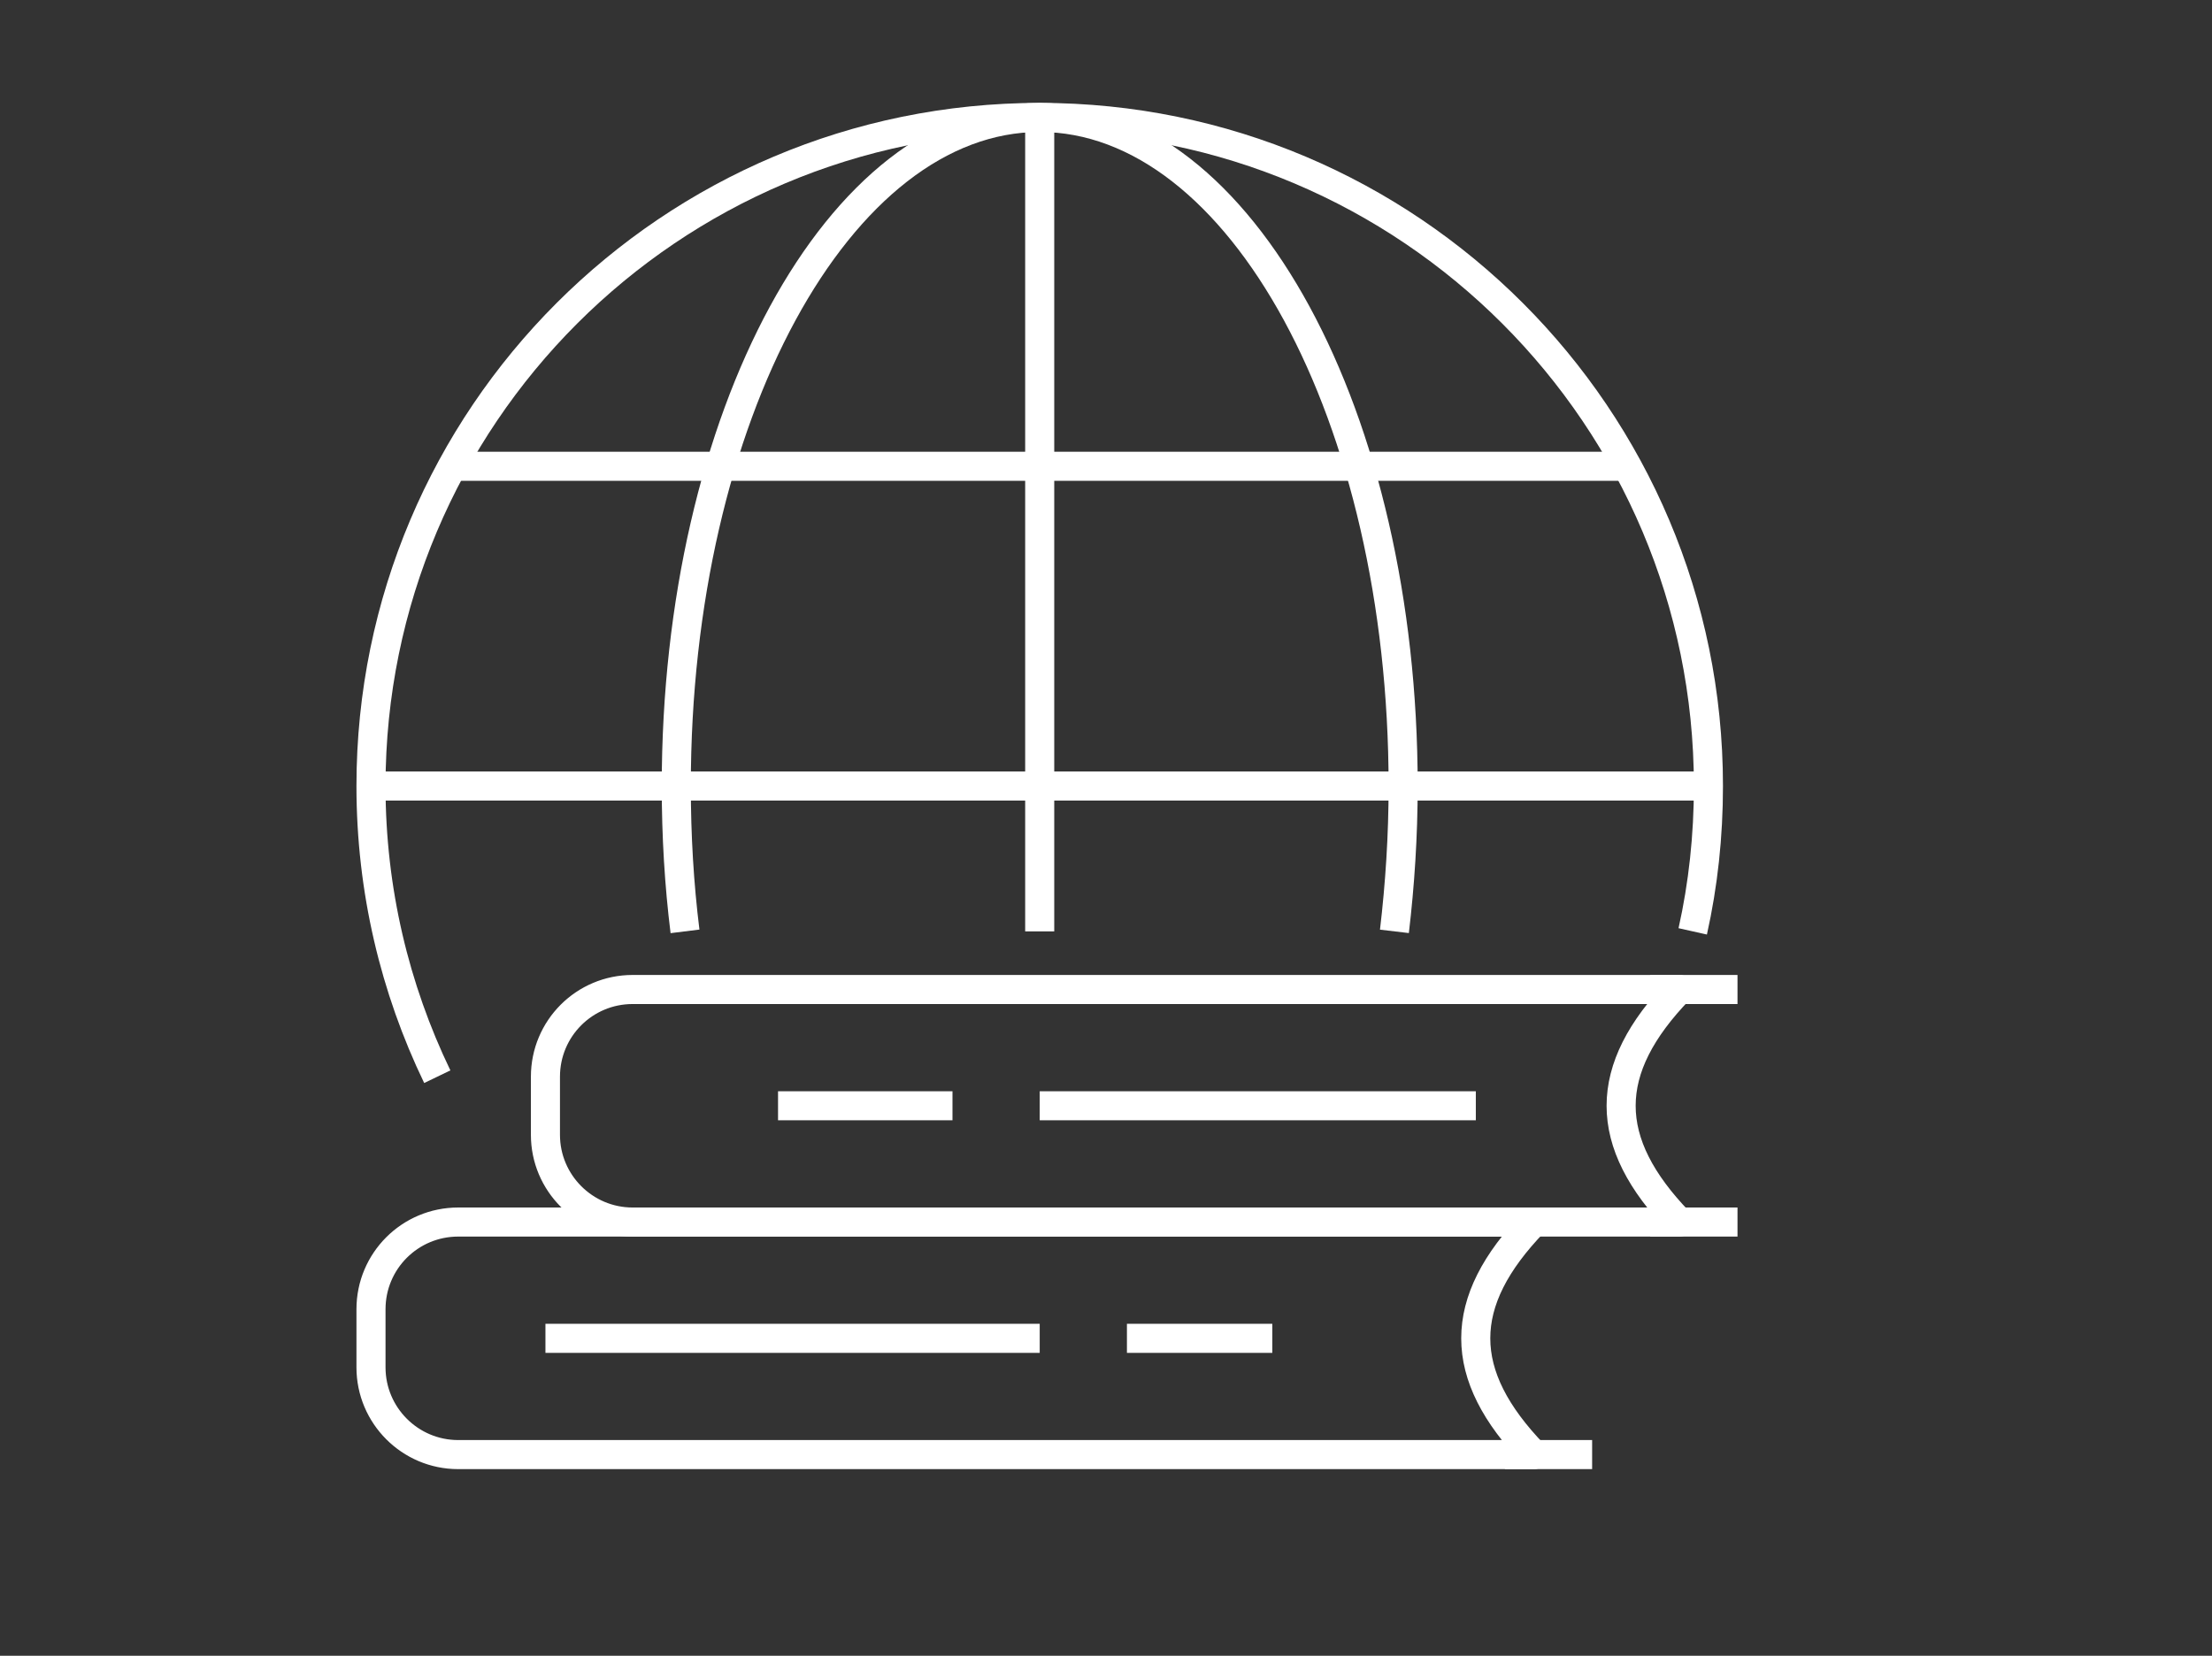
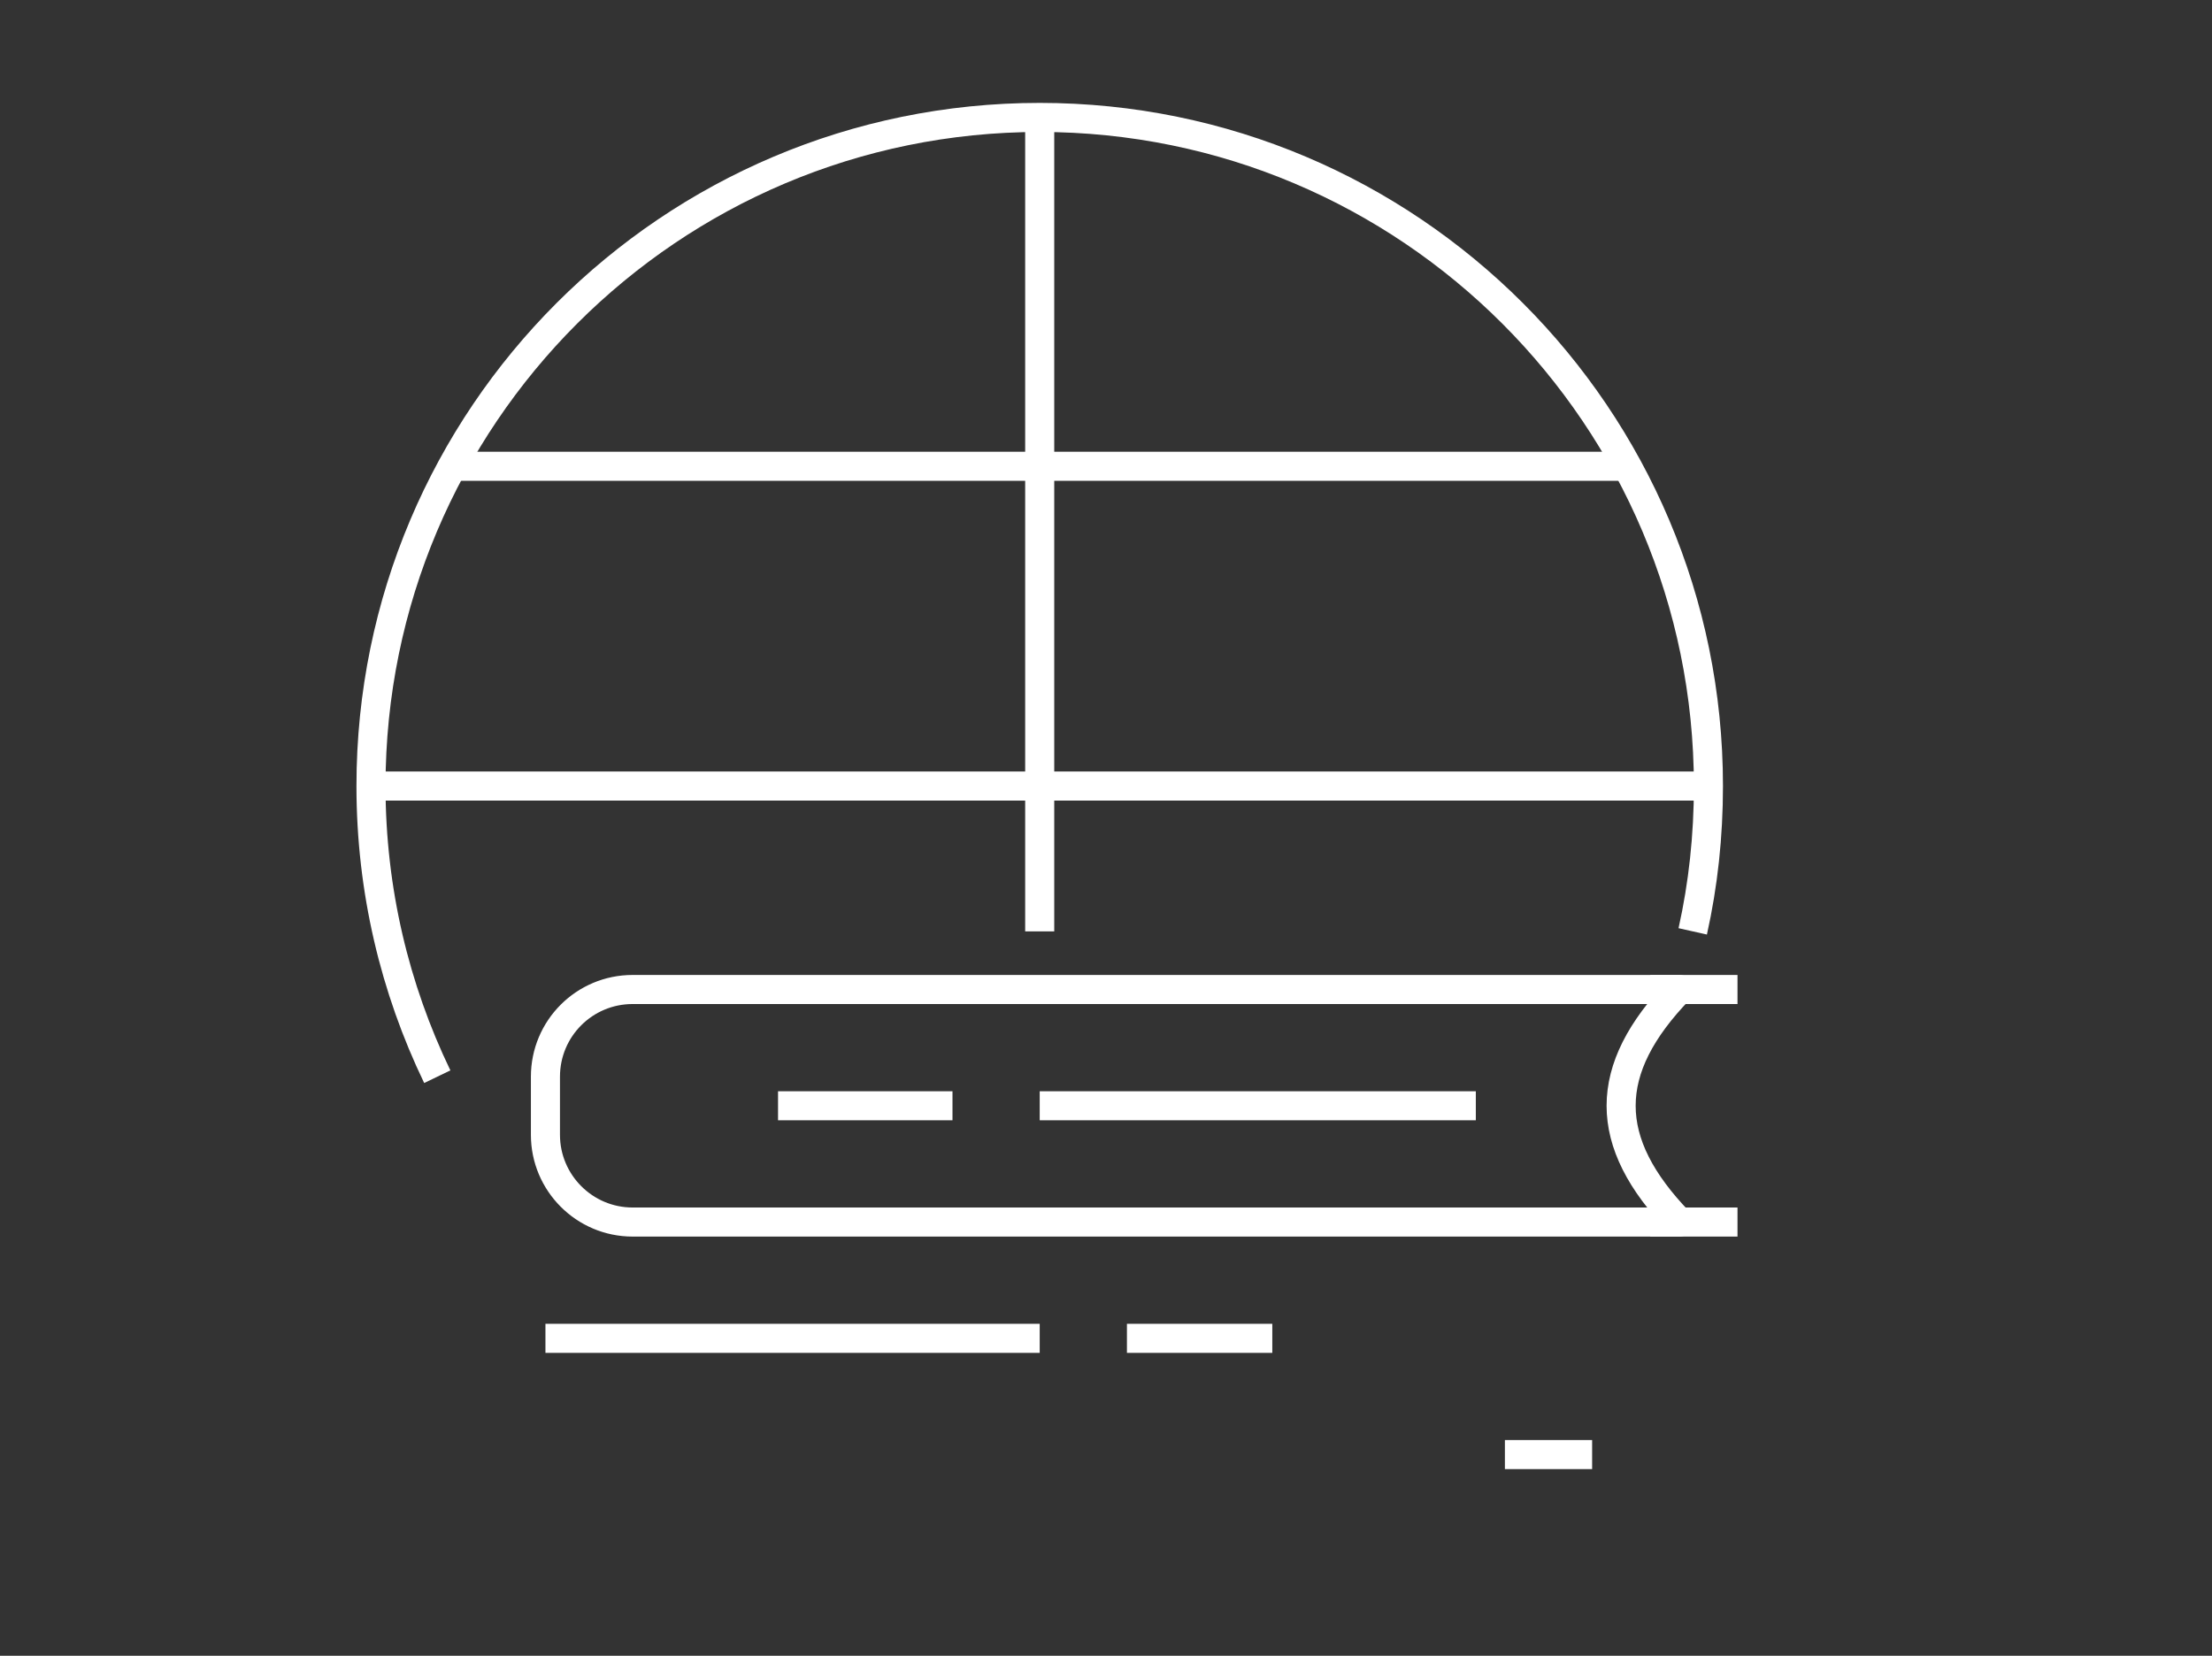
<svg xmlns="http://www.w3.org/2000/svg" version="1.1" id="Layer_1" x="0px" y="0px" viewBox="0 0 76.08 56.96" style="enable-background:new 0 0 76.08 56.96;" xml:space="preserve">
  <rect x="0" y="0" width="76.08" height="56.96" fill="#333333" stroke="none" />
  <style type="text/css">
	.st0{fill:none;stroke:#17544A;stroke-linejoin:round;stroke-miterlimit:10;}
	.st1{fill:none;stroke:#FFFFFF;stroke-linejoin:round;stroke-miterlimit:10;}
	.st2{fill:#17544A;}
	.st3{fill:#FFFFFF;}
</style>
  <g>
-     <path class="st1" d="M15.76,50.04h37c-2.67-2.76-2.67-5.24,0-8h-37c-1.66,0-3,1.34-3,3v2C12.76,48.69,14.1,50.04,15.76,50.04z" />
    <line class="st1" x1="35.76" y1="46.04" x2="18.76" y2="46.04" />
    <line class="st1" x1="43.76" y1="46.04" x2="38.76" y2="46.04" />
    <path class="st1" d="M21.76,42.04h36c-2.67-2.76-2.67-5.24,0-8h-36c-1.66,0-3,1.34-3,3v2C18.76,40.69,20.1,42.04,21.76,42.04z" />
    <line class="st1" x1="32.76" y1="38.04" x2="26.76" y2="38.04" />
    <line class="st1" x1="50.76" y1="38.04" x2="35.76" y2="38.04" />
    <path class="st1" d="M58.22,32.04c0.36-1.61,0.54-3.28,0.54-5c0-12.7-10.3-23-23-23c-12.7,0-23,10.3-23,23   c0,3.58,0.82,6.97,2.28,10" />
-     <path class="st1" d="M47.96,32.04c0.19-1.61,0.3-3.28,0.3-5c0-12.7-5.6-23-12.5-23s-12.5,10.3-12.5,23c0,1.72,0.1,3.39,0.3,5" />
    <line class="st1" x1="35.76" y1="4.04" x2="35.76" y2="32.04" />
    <line class="st1" x1="58.76" y1="27.04" x2="12.76" y2="27.04" />
    <line class="st1" x1="55.76" y1="16.04" x2="15.76" y2="16.04" />
    <line class="st1" x1="56.76" y1="42.04" x2="59.76" y2="42.04" />
    <line class="st1" x1="56.76" y1="34.04" x2="59.76" y2="34.04" />
    <line class="st1" x1="51.76" y1="50.04" x2="54.76" y2="50.04" />
  </g>
</svg>